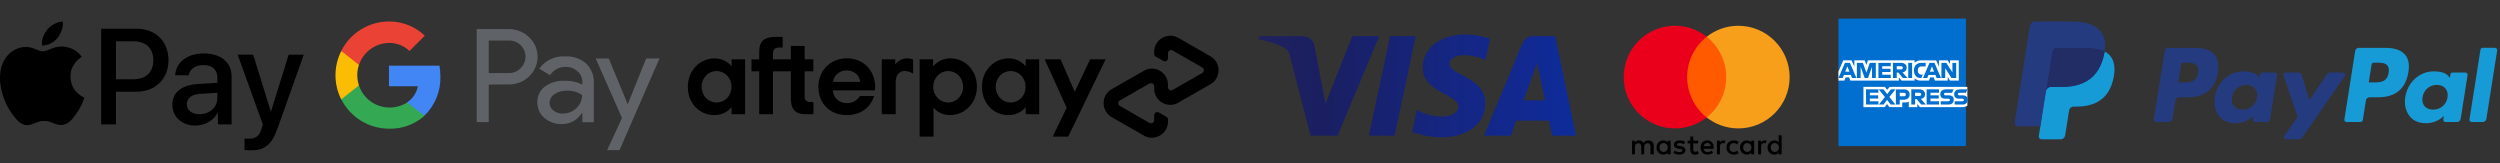
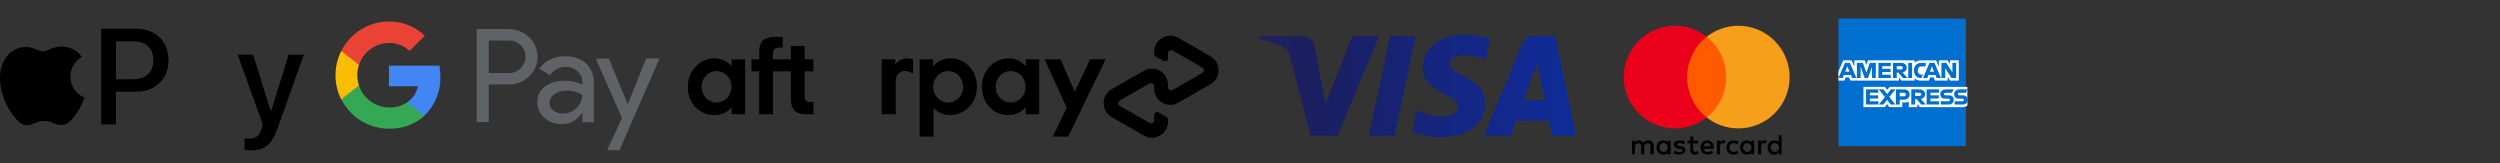
<svg xmlns="http://www.w3.org/2000/svg" width="582" height="38" viewBox="0 0 582 38" fill="none">
  <rect x="0" y="0" width="582" height="38" fill="#333333" stroke="none" />
  <path d="M281.804 13.106L278.082 10.976L274.308 8.814C271.812 7.384 268.694 9.18 268.694 12.062V12.546C268.694 12.815 268.833 13.062 269.07 13.192L270.823 14.192C271.307 14.471 271.909 14.117 271.909 13.557V12.406C271.909 11.836 272.522 11.482 273.017 11.761L276.458 13.74L279.889 15.708C280.384 15.988 280.384 16.708 279.889 16.988L276.458 18.956L273.017 20.935C272.522 21.215 271.909 20.86 271.909 20.29V19.72C271.909 16.837 268.79 15.031 266.295 16.472L262.52 18.634L258.799 20.763C256.293 22.204 256.293 25.828 258.799 27.27L262.52 29.399L266.295 31.561C268.79 32.991 271.909 31.195 271.909 28.313V27.829C271.909 27.56 271.769 27.312 271.533 27.183L269.78 26.183C269.296 25.904 268.694 26.259 268.694 26.818V27.968C268.694 28.538 268.081 28.893 267.586 28.614L264.144 26.635L260.714 24.667C260.219 24.387 260.219 23.667 260.714 23.387L264.144 21.419L267.586 19.44C268.081 19.16 268.694 19.515 268.694 20.085V20.655C268.694 23.538 271.812 25.344 274.308 23.903L278.082 21.741L281.804 19.612C284.309 18.16 284.309 14.547 281.804 13.106Z" fill="black" />
  <path d="M257.39 13.815L248.679 31.808H245.065L248.324 25.086L243.194 13.815H246.904L250.195 21.365L253.787 13.815H257.39Z" fill="black" />
  <path d="M170.288 20.204C170.288 18.053 168.729 16.547 166.814 16.547C164.9 16.547 163.341 18.085 163.341 20.204C163.341 22.301 164.9 23.861 166.814 23.861C168.729 23.861 170.288 22.355 170.288 20.204ZM170.32 26.592V24.936C169.374 26.087 167.965 26.797 166.287 26.797C162.781 26.797 160.125 23.99 160.125 20.204C160.125 16.451 162.889 13.59 166.363 13.59C167.997 13.59 169.374 14.31 170.32 15.429V13.816H173.461V26.592H170.32V26.592Z" fill="black" />
  <path d="M188.732 23.753C187.635 23.753 187.323 23.344 187.323 22.269V16.601H189.345V13.816H187.323V10.697H184.108V13.816H179.956V12.547C179.956 11.471 180.365 11.062 181.494 11.062H182.204V8.589H180.656C177.999 8.589 176.741 9.46 176.741 12.116V13.826H174.956V16.601H176.741V26.592H179.956V16.601H184.108V22.86C184.108 25.463 185.108 26.592 187.711 26.592H189.367V23.753H188.732Z" fill="black" />
-   <path d="M200.283 19.053C200.057 17.397 198.702 16.397 197.11 16.397C195.529 16.397 194.217 17.365 193.895 19.053H200.283ZM193.862 21.043C194.088 22.936 195.443 24.011 197.164 24.011C198.519 24.011 199.562 23.377 200.175 22.355H203.477C202.713 25.065 200.283 26.797 197.089 26.797C193.228 26.797 190.518 24.086 190.518 20.226C190.518 16.365 193.378 13.579 197.164 13.579C200.971 13.579 203.735 16.386 203.735 20.226C203.735 20.505 203.714 20.785 203.66 21.043H193.862V21.043Z" fill="black" />
  <path d="M224.212 20.204C224.212 18.139 222.653 16.547 220.739 16.547C218.824 16.547 217.265 18.085 217.265 20.204C217.265 22.301 218.824 23.861 220.739 23.861C222.653 23.861 224.212 22.28 224.212 20.204ZM214.092 31.808V13.816H217.233V15.472C218.179 14.3 219.588 13.579 221.266 13.579C224.718 13.579 227.428 16.418 227.428 20.172C227.428 23.925 224.664 26.786 221.19 26.786C219.577 26.786 218.254 26.151 217.329 25.076V31.797H214.092V31.808Z" fill="black" />
  <path d="M238.752 20.204C238.752 18.053 237.193 16.547 235.278 16.547C233.364 16.547 231.805 18.085 231.805 20.204C231.805 22.301 233.364 23.861 235.278 23.861C237.193 23.861 238.752 22.355 238.752 20.204ZM238.784 26.592V24.936C237.838 26.087 236.429 26.797 234.751 26.797C231.245 26.797 228.589 23.99 228.589 20.204C228.589 16.451 231.353 13.59 234.827 13.59C236.461 13.59 237.838 14.31 238.784 15.429V13.816H241.925V26.592H238.784V26.592Z" fill="black" />
  <path d="M208.424 15.063C208.424 15.063 209.22 13.579 211.188 13.579C212.027 13.579 212.565 13.87 212.565 13.87V17.128C212.565 17.128 211.382 16.397 210.295 16.547C209.209 16.698 208.521 17.687 208.521 19.021V26.581H205.273V13.816H208.413V15.063H208.424Z" fill="black" />
  <g clip-path="url(#clip0_416_188)">
    <path d="M511.01 11.136H504.793C504.367 11.136 504.005 11.445 503.939 11.865L501.424 27.808C501.374 28.122 501.618 28.406 501.937 28.406H504.905C505.331 28.406 505.693 28.097 505.759 27.676L506.437 23.376C506.503 22.955 506.865 22.646 507.29 22.646H509.258C513.354 22.646 515.717 20.664 516.335 16.737C516.613 15.018 516.346 13.668 515.542 12.723C514.658 11.685 513.091 11.136 511.01 11.136ZM511.727 16.959C511.387 19.189 509.683 19.189 508.034 19.189H507.096L507.755 15.023C507.794 14.771 508.012 14.586 508.266 14.586H508.696C509.819 14.586 510.878 14.586 511.425 15.226C511.752 15.608 511.852 16.175 511.727 16.959Z" fill="#253B80" />
    <path d="M529.594 16.886H526.617C526.364 16.886 526.144 17.071 526.105 17.323L525.974 18.156L525.765 17.854C525.121 16.919 523.684 16.606 522.249 16.606C518.959 16.606 516.149 19.098 515.602 22.593C515.317 24.337 515.722 26.004 516.711 27.167C517.618 28.236 518.916 28.681 520.461 28.681C523.112 28.681 524.582 26.977 524.582 26.977L524.449 27.804C524.399 28.12 524.643 28.404 524.96 28.404H527.642C528.068 28.404 528.428 28.095 528.495 27.674L530.104 17.484C530.155 17.171 529.913 16.886 529.594 16.886ZM525.444 22.68C525.157 24.381 523.807 25.523 522.085 25.523C521.221 25.523 520.53 25.246 520.086 24.721C519.646 24.199 519.479 23.456 519.619 22.629C519.887 20.942 521.26 19.763 522.955 19.763C523.801 19.763 524.488 20.044 524.941 20.574C525.394 21.11 525.574 21.857 525.444 22.68Z" fill="#253B80" />
    <path d="M545.451 16.886H542.459C542.174 16.886 541.906 17.028 541.744 17.265L537.617 23.343L535.868 17.503C535.758 17.137 535.421 16.886 535.039 16.886H532.099C531.742 16.886 531.494 17.235 531.607 17.572L534.903 27.243L531.805 31.616C531.561 31.961 531.807 32.434 532.227 32.434H535.216C535.499 32.434 535.765 32.296 535.926 32.063L545.877 17.7C546.115 17.356 545.87 16.886 545.451 16.886Z" fill="#253B80" />
-     <path d="M555.357 11.136H549.138C548.714 11.136 548.352 11.445 548.286 11.865L545.771 27.808C545.721 28.122 545.965 28.406 546.282 28.406H549.473C549.769 28.406 550.023 28.189 550.069 27.895L550.783 23.376C550.848 22.955 551.211 22.646 551.636 22.646H553.603C557.699 22.646 560.062 20.664 560.68 16.737C560.959 15.018 560.691 13.668 559.887 12.723C559.004 11.685 557.438 11.136 555.357 11.136ZM556.074 16.959C555.735 19.189 554.03 19.189 552.381 19.189H551.444L552.103 15.023C552.142 14.771 552.358 14.586 552.614 14.586H553.044C554.166 14.586 555.226 14.586 555.773 15.226C556.099 15.608 556.198 16.175 556.074 16.959Z" fill="#179BD7" />
+     <path d="M555.357 11.136H549.138C548.714 11.136 548.352 11.445 548.286 11.865L545.771 27.808C545.721 28.122 545.965 28.406 546.282 28.406C549.769 28.406 550.023 28.189 550.069 27.895L550.783 23.376C550.848 22.955 551.211 22.646 551.636 22.646H553.603C557.699 22.646 560.062 20.664 560.68 16.737C560.959 15.018 560.691 13.668 559.887 12.723C559.004 11.685 557.438 11.136 555.357 11.136ZM556.074 16.959C555.735 19.189 554.03 19.189 552.381 19.189H551.444L552.103 15.023C552.142 14.771 552.358 14.586 552.614 14.586H553.044C554.166 14.586 555.226 14.586 555.773 15.226C556.099 15.608 556.198 16.175 556.074 16.959Z" fill="#179BD7" />
    <path d="M573.94 16.886H570.964C570.709 16.886 570.492 17.071 570.453 17.323L570.322 18.156L570.112 17.854C569.468 16.919 568.032 16.606 566.597 16.606C563.307 16.606 560.498 19.098 559.951 22.593C559.667 24.337 560.07 26.004 561.059 27.167C561.968 28.236 563.264 28.681 564.809 28.681C567.46 28.681 568.93 26.977 568.93 26.977L568.797 27.804C568.747 28.12 568.991 28.404 569.31 28.404H571.991C572.415 28.404 572.777 28.095 572.843 27.674L574.453 17.484C574.502 17.171 574.259 16.886 573.94 16.886ZM569.79 22.68C569.504 24.381 568.152 25.523 566.431 25.523C565.568 25.523 564.875 25.246 564.432 24.721C563.992 24.199 563.826 23.456 563.964 22.629C564.234 20.942 565.605 19.763 567.301 19.763C568.146 19.763 568.833 20.044 569.286 20.574C569.742 21.11 569.922 21.857 569.79 22.68Z" fill="#179BD7" />
    <path d="M577.45 11.573L574.898 27.808C574.848 28.122 575.092 28.406 575.409 28.406H577.974C578.401 28.406 578.763 28.097 578.828 27.676L581.344 11.734C581.394 11.419 581.151 11.135 580.834 11.135H577.961C577.707 11.136 577.489 11.321 577.45 11.573Z" fill="#179BD7" />
    <path d="M475.606 31.503L476.081 28.483L475.022 28.459H469.965L473.479 6.174C473.49 6.107 473.526 6.044 473.578 6C473.629 5.955 473.696 5.931 473.765 5.931H482.292C485.123 5.931 487.077 6.52 488.097 7.682C488.575 8.228 488.879 8.798 489.027 9.425C489.181 10.083 489.184 10.87 489.033 11.829L489.022 11.899V12.513L489.5 12.784C489.903 12.998 490.223 13.242 490.468 13.523C490.878 13.989 491.142 14.582 491.254 15.284C491.369 16.007 491.331 16.867 491.142 17.841C490.924 18.961 490.571 19.936 490.095 20.734C489.657 21.47 489.098 22.08 488.436 22.552C487.803 23.002 487.051 23.343 486.201 23.561C485.378 23.775 484.438 23.883 483.408 23.883H482.745C482.27 23.883 481.809 24.054 481.448 24.361C481.085 24.673 480.845 25.101 480.771 25.568L480.721 25.84L479.881 31.163L479.843 31.358C479.833 31.42 479.816 31.451 479.79 31.472C479.768 31.491 479.735 31.503 479.703 31.503H475.606Z" fill="#253B80" />
    <path d="M489.952 11.97C489.927 12.133 489.898 12.299 489.865 12.47C488.741 18.243 484.893 20.238 479.98 20.238H477.478C476.877 20.238 476.371 20.674 476.277 21.267L474.996 29.391L474.633 31.693C474.572 32.083 474.872 32.433 475.265 32.433H479.702C480.228 32.433 480.674 32.051 480.757 31.533L480.801 31.308L481.636 26.006L481.69 25.715C481.772 25.195 482.219 24.813 482.744 24.813H483.408C487.707 24.813 491.072 23.068 492.056 18.017C492.467 15.907 492.254 14.145 491.167 12.906C490.838 12.533 490.43 12.223 489.952 11.97Z" fill="#179BD7" />
    <path d="M488.776 11.501C488.605 11.451 488.427 11.405 488.246 11.364C488.063 11.324 487.876 11.289 487.683 11.258C487.008 11.149 486.269 11.097 485.477 11.097H478.794C478.629 11.097 478.473 11.134 478.333 11.202C478.025 11.35 477.796 11.642 477.74 11.999L476.318 21.004L476.277 21.267C476.371 20.674 476.877 20.238 477.478 20.238H479.98C484.894 20.238 488.741 18.243 489.866 12.47C489.899 12.299 489.927 12.133 489.953 11.97C489.668 11.819 489.36 11.69 489.028 11.58C488.946 11.553 488.862 11.526 488.776 11.501Z" fill="#222D65" />
    <path d="M477.74 11.999C477.795 11.642 478.025 11.35 478.333 11.203C478.474 11.136 478.629 11.098 478.794 11.098H485.477C486.269 11.098 487.008 11.15 487.683 11.259C487.875 11.29 488.063 11.325 488.245 11.366C488.427 11.406 488.605 11.452 488.776 11.502C488.862 11.527 488.946 11.554 489.029 11.58C489.361 11.69 489.669 11.82 489.954 11.97C490.288 9.836 489.951 8.384 488.797 7.068C487.525 5.62 485.23 5 482.293 5H473.765C473.165 5 472.654 5.436 472.561 6.03L469.009 28.544C468.939 28.989 469.283 29.391 469.732 29.391H474.996L476.318 21.005L477.74 11.999Z" fill="#253B80" />
  </g>
  <g clip-path="url(#clip1_416_188)">
    <path d="M427.669 4.333H457.669V20.528L456.184 22.849L457.669 24.913V34.334H427.669V19.067L428.598 17.999L427.669 16.979V4.333Z" fill="#016FD0" />
    <path d="M433.809 24.937V20.224H438.799L439.334 20.922L439.887 20.224H458V24.612C458 24.612 457.527 24.932 456.979 24.937H446.949L446.346 24.194V24.937H444.368V23.669C444.368 23.669 444.097 23.846 443.513 23.846H442.84V24.937H439.845L439.31 24.224L438.768 24.937L433.809 24.937ZM427.981 16.672L429.107 14.048H431.053L431.691 15.518V14.048H434.111L434.491 15.111L434.859 14.048H445.719V14.582C445.719 14.582 446.29 14.048 447.228 14.048L450.751 14.061L451.379 15.511V14.048H453.403L453.961 14.881V14.048H456.004V18.761H453.961L453.427 17.925V18.761H450.452L450.153 18.018H449.353L449.059 18.761H447.042C446.235 18.761 445.719 18.238 445.719 18.238V18.761H442.677L442.074 18.018V18.761H430.765L430.466 18.018H429.668L429.372 18.761H427.981V16.672Z" fill="white" />
    <path d="M429.505 14.629L427.987 18.158H428.975L429.256 17.451H430.884L431.162 18.158H432.172L430.656 14.629H429.505ZM430.067 15.45L430.563 16.685H429.569L430.067 15.45ZM432.277 18.157V14.628L433.681 14.634L434.497 16.909L435.295 14.628H436.688V18.157H435.805V15.557L434.87 18.157H434.097L433.159 15.557V18.157H432.277ZM437.291 18.157V14.628H440.17V15.418H438.183V16.021H440.124V16.764H438.183V17.391H440.17V18.157H437.291ZM440.681 14.629V18.158H441.563V16.904H441.935L442.992 18.158H444.07L442.91 16.858C443.386 16.818 443.877 16.409 443.877 15.774C443.877 15.031 443.295 14.629 442.644 14.629H440.681ZM441.563 15.418H442.572C442.813 15.418 442.989 15.608 442.989 15.79C442.989 16.024 442.761 16.161 442.585 16.161H441.563V15.418ZM445.138 18.157H444.238V14.628H445.138V18.157ZM447.274 18.157H447.08C446.139 18.157 445.568 17.416 445.568 16.407C445.568 15.374 446.133 14.628 447.321 14.628H448.296V15.464H447.285C446.803 15.464 446.462 15.841 446.462 16.416C446.462 17.099 446.852 17.387 447.414 17.387H447.646L447.274 18.157ZM449.194 14.629L447.676 18.158H448.664L448.944 17.451H450.572L450.851 18.158H451.861L450.345 14.629H449.194ZM449.756 15.45L450.252 16.685H449.258L449.756 15.45ZM451.964 18.157V14.628H453.086L454.518 16.846V14.628H455.4V18.157H454.315L452.846 15.882V18.157H451.964ZM434.412 24.333V20.804H437.291V21.593H435.304V22.197H437.245V22.94H435.304V23.567H437.291V24.333H434.412ZM448.519 24.333V20.804H451.398V21.593H449.41V22.197H451.342V22.94H449.41V23.567H451.397V24.333H448.519ZM437.403 24.333L438.805 22.59L437.37 20.804H438.481L439.336 21.908L440.193 20.804H441.261L439.845 22.568L441.249 24.333H440.138L439.308 23.246L438.499 24.333H437.403ZM441.354 20.805V24.333H442.26V23.219H443.188C443.974 23.219 444.57 22.802 444.57 21.991C444.57 21.32 444.102 20.805 443.303 20.805H441.354ZM442.26 21.603H443.238C443.491 21.603 443.673 21.758 443.673 22.009C443.673 22.244 443.492 22.415 443.235 22.415H442.26V21.603ZM444.953 20.804V24.333H445.835V23.079H446.206L447.264 24.333H448.342L447.181 23.033C447.658 22.992 448.149 22.584 448.149 21.949C448.149 21.206 447.566 20.804 446.916 20.804H444.953ZM445.835 21.593H446.843C447.085 21.593 447.261 21.782 447.261 21.965C447.261 22.199 447.033 22.336 446.856 22.336H445.835V21.593ZM451.806 24.333V23.567H453.572C453.833 23.567 453.946 23.425 453.946 23.271C453.946 23.122 453.833 22.972 453.572 22.972H452.774C452.08 22.972 451.694 22.55 451.694 21.916C451.694 21.35 452.048 20.804 453.078 20.804H454.796L454.425 21.598H452.939C452.655 21.598 452.568 21.747 452.568 21.889C452.568 22.036 452.676 22.197 452.893 22.197H453.728C454.502 22.197 454.837 22.636 454.837 23.21C454.837 23.827 454.463 24.333 453.686 24.333H451.806ZM455.044 24.333V23.567H456.81C457.071 23.567 457.184 23.425 457.184 23.271C457.184 23.122 457.071 22.972 456.81 22.972H456.012C455.318 22.972 454.932 22.55 454.932 21.916C454.932 21.35 455.286 20.804 456.316 20.804H458.034L457.663 21.598H456.177C455.893 21.598 455.806 21.747 455.806 21.889C455.806 22.036 455.914 22.197 456.131 22.197H456.966C457.739 22.197 458.075 22.636 458.075 23.21C458.075 23.827 457.701 24.333 456.924 24.333H455.044Z" fill="#016FD0" />
  </g>
  <g clip-path="url(#clip2_416_188)">
    <path d="M341.135 8.037C335.891 8.037 331.206 10.755 331.206 15.776C331.206 21.534 339.516 21.932 339.516 24.825C339.516 26.043 338.12 27.133 335.736 27.133C332.352 27.133 329.824 25.609 329.824 25.609L328.742 30.676C328.742 30.676 331.655 31.963 335.522 31.963C341.255 31.963 345.766 29.112 345.766 24.005C345.766 17.921 337.421 17.535 337.421 14.85C337.421 13.896 338.567 12.85 340.944 12.85C343.626 12.85 345.815 13.958 345.815 13.958L346.874 9.064C346.874 9.064 344.493 8.037 341.135 8.037V8.037ZM293.164 8.406L293.037 9.145C293.037 9.145 295.243 9.549 297.23 10.354C299.788 11.278 299.97 11.815 300.401 13.485L305.095 31.582H311.389L321.084 8.406H314.805L308.575 24.164L306.033 10.807C305.8 9.278 304.619 8.406 303.174 8.406H293.164V8.406ZM323.608 8.406L318.683 31.582H324.67L329.578 8.406H323.608V8.406ZM357.002 8.406C355.558 8.406 354.793 9.179 354.232 10.53L345.46 31.582H351.739L352.953 28.074H360.603L361.341 31.582H366.881L362.048 8.406H357.002V8.406ZM357.818 14.668L359.679 23.365H354.693L357.818 14.668V14.668Z" fill="url(#paint0_linear_416_188)" />
  </g>
  <g clip-path="url(#clip3_416_188)">
    <path d="M385.001 35.935V33.944C385.001 33.182 384.537 32.683 383.741 32.683C383.343 32.683 382.91 32.815 382.612 33.248C382.38 32.884 382.048 32.683 381.549 32.683C381.217 32.683 380.884 32.784 380.621 33.147V32.749H379.925V35.935H380.621V34.176C380.621 33.611 380.919 33.344 381.383 33.344C381.847 33.344 382.079 33.642 382.079 34.176V35.935H382.775V34.176C382.775 33.611 383.107 33.344 383.536 33.344C384 33.344 384.232 33.642 384.232 34.176V35.935H385.001ZM395.323 32.749H394.195V31.787H393.499V32.749H392.869V33.379H393.499V34.841C393.499 35.571 393.796 36 394.593 36C394.89 36 395.223 35.9 395.455 35.768L395.254 35.169C395.053 35.301 394.821 35.335 394.655 35.335C394.322 35.335 394.191 35.134 394.191 34.806V33.379H395.32V32.749H395.323ZM401.231 32.679C400.833 32.679 400.566 32.88 400.4 33.143V32.745H399.704V35.931H400.4V34.137C400.4 33.607 400.631 33.306 401.064 33.306C401.196 33.306 401.362 33.341 401.497 33.371L401.698 32.707C401.559 32.679 401.362 32.679 401.231 32.679ZM392.304 33.012C391.972 32.78 391.508 32.679 391.009 32.679C390.213 32.679 389.683 33.078 389.683 33.708C389.683 34.237 390.081 34.539 390.777 34.636L391.11 34.67C391.473 34.736 391.674 34.837 391.674 35.003C391.674 35.235 391.407 35.401 390.943 35.401C390.479 35.401 390.112 35.235 389.88 35.069L389.548 35.598C389.911 35.865 390.41 35.996 390.909 35.996C391.836 35.996 392.37 35.563 392.37 34.968C392.37 34.404 391.937 34.106 391.276 34.005L390.943 33.971C390.646 33.936 390.414 33.87 390.414 33.673C390.414 33.441 390.646 33.31 391.013 33.31C391.411 33.31 391.809 33.476 392.01 33.576L392.304 33.012ZM410.818 32.679C410.42 32.679 410.153 32.88 409.987 33.143V32.745H409.291V35.931H409.987V34.137C409.987 33.607 410.219 33.306 410.652 33.306C410.784 33.306 410.95 33.341 411.085 33.371L411.286 32.714C411.151 32.679 410.954 32.679 410.818 32.679ZM401.927 34.342C401.927 35.304 402.592 36 403.62 36C404.084 36 404.416 35.9 404.749 35.637L404.416 35.072C404.15 35.274 403.887 35.37 403.585 35.37C403.021 35.37 402.622 34.972 402.622 34.342C402.622 33.743 403.021 33.344 403.585 33.313C403.883 33.313 404.15 33.414 404.416 33.611L404.749 33.047C404.416 32.78 404.084 32.683 403.62 32.683C402.592 32.679 401.927 33.379 401.927 34.342ZM408.363 34.342V32.749H407.668V33.147C407.436 32.85 407.103 32.683 406.67 32.683C405.773 32.683 405.077 33.379 405.077 34.342C405.077 35.304 405.773 36 406.67 36C407.134 36 407.467 35.834 407.668 35.536V35.935H408.363V34.342ZM405.808 34.342C405.808 33.777 406.171 33.313 406.771 33.313C407.335 33.313 407.733 33.746 407.733 34.342C407.733 34.906 407.335 35.37 406.771 35.37C406.175 35.335 405.808 34.902 405.808 34.342ZM397.481 32.679C396.553 32.679 395.888 33.344 395.888 34.338C395.888 35.335 396.553 35.996 397.515 35.996C397.979 35.996 398.443 35.865 398.811 35.563L398.478 35.065C398.211 35.266 397.879 35.397 397.55 35.397C397.117 35.397 396.688 35.196 396.588 34.636H398.942C398.942 34.535 398.942 34.469 398.942 34.369C398.973 33.344 398.374 32.679 397.481 32.679ZM397.481 33.279C397.914 33.279 398.211 33.545 398.277 34.04H396.619C396.684 33.611 396.982 33.279 397.481 33.279ZM414.769 34.342V31.489H414.073V33.147C413.842 32.85 413.509 32.683 413.076 32.683C412.179 32.683 411.483 33.379 411.483 34.342C411.483 35.304 412.179 36 413.076 36C413.54 36 413.872 35.834 414.073 35.536V35.935H414.769V34.342ZM412.214 34.342C412.214 33.777 412.577 33.313 413.177 33.313C413.741 33.313 414.139 33.746 414.139 34.342C414.139 34.906 413.741 35.37 413.177 35.37C412.577 35.335 412.214 34.902 412.214 34.342ZM388.918 34.342V32.749H388.222V33.147C387.99 32.85 387.657 32.683 387.224 32.683C386.327 32.683 385.631 33.379 385.631 34.342C385.631 35.304 386.327 36 387.224 36C387.688 36 388.021 35.834 388.222 35.536V35.935H388.918V34.342ZM386.331 34.342C386.331 33.777 386.695 33.313 387.294 33.313C387.858 33.313 388.256 33.746 388.256 34.342C388.256 34.906 387.858 35.37 387.294 35.37C386.695 35.335 386.331 34.902 386.331 34.342Z" fill="black" />
    <path d="M402.526 8.555H392.072V27.336H402.526V8.555Z" fill="#FF5A00" />
    <path d="M392.768 17.946C392.768 14.13 394.562 10.744 397.314 8.555C395.289 6.963 392.733 6 389.946 6C383.343 6 378 11.343 378 17.946C378 24.549 383.343 29.892 389.946 29.892C392.733 29.892 395.289 28.929 397.314 27.336C394.558 25.179 392.768 21.762 392.768 17.946Z" fill="#EB001B" />
    <path d="M416.629 17.946C416.629 24.549 411.286 29.892 404.683 29.892C401.896 29.892 399.34 28.929 397.314 27.336C400.102 25.144 401.861 21.762 401.861 17.946C401.861 14.13 400.067 10.744 397.314 8.555C399.336 6.963 401.892 6 404.679 6C411.286 6 416.629 11.378 416.629 17.946Z" fill="#F79E1B" />
  </g>
  <g clip-path="url(#clip4_416_188)">
    <path d="M113.778 19.676V28.411H110.982V6.772H118.37C119.253 6.756 120.131 6.914 120.954 7.238C121.776 7.561 122.526 8.043 123.162 8.656C123.762 9.215 124.246 9.886 124.587 10.632C124.927 11.378 125.118 12.184 125.147 13.003C125.176 13.823 125.043 14.64 124.756 15.408C124.469 16.176 124.033 16.88 123.474 17.479L123.162 17.804C122.525 18.413 121.773 18.889 120.951 19.206C120.128 19.523 119.251 19.674 118.37 19.651L113.778 19.676ZM113.778 9.443V17.005H118.433C118.945 17.022 119.456 16.93 119.931 16.737C120.406 16.544 120.835 16.252 121.19 15.882C121.739 15.355 122.114 14.673 122.265 13.928C122.416 13.182 122.337 12.408 122.037 11.709C121.738 11.01 121.233 10.418 120.589 10.013C119.945 9.608 119.192 9.409 118.433 9.443H113.778Z" fill="#5F6368" />
    <path d="M131.573 13.136C133.351 13.039 135.098 13.629 136.453 14.784C137.056 15.367 137.528 16.074 137.836 16.855C138.144 17.637 138.281 18.475 138.237 19.314V28.448H135.567V26.389H135.404C134.916 27.166 134.235 27.803 133.429 28.24C132.622 28.677 131.717 28.899 130.8 28.885C129.319 28.925 127.875 28.419 126.744 27.462C126.216 27.015 125.795 26.456 125.51 25.826C125.225 25.196 125.084 24.51 125.097 23.819C125.071 23.115 125.216 22.415 125.518 21.779C125.82 21.142 126.27 20.588 126.831 20.162C128.183 19.193 129.825 18.714 131.486 18.802C132.901 18.748 134.305 19.058 135.567 19.7V19.064C135.578 18.588 135.481 18.115 135.282 17.683C135.083 17.25 134.788 16.869 134.419 16.568C133.679 15.905 132.717 15.544 131.723 15.557C130.993 15.539 130.27 15.71 129.625 16.053C128.98 16.397 128.435 16.901 128.042 17.517L125.546 15.982C126.222 15.03 127.131 14.268 128.187 13.77C129.243 13.272 130.409 13.053 131.573 13.136ZM127.917 23.906C127.918 24.261 128.002 24.61 128.162 24.927C128.323 25.243 128.555 25.517 128.84 25.728C129.459 26.211 130.226 26.467 131.012 26.452C132.179 26.461 133.303 26.013 134.144 25.204C134.579 24.822 134.928 24.352 135.167 23.825C135.405 23.297 135.529 22.725 135.529 22.146C134.473 21.396 133.191 21.03 131.898 21.11C130.889 21.072 129.895 21.36 129.065 21.934C128.731 22.148 128.452 22.438 128.252 22.781C128.053 23.124 127.938 23.51 127.917 23.906V23.906Z" fill="#5F6368" />
    <path d="M153.524 13.611L144.227 34.95H141.345L144.801 27.463L138.687 13.623H141.719L146.137 24.281L150.429 13.623L153.524 13.611Z" fill="#5F6368" />
    <path d="M102.522 17.779C102.518 16.942 102.447 16.108 102.31 15.283H90.554V20.075H97.281C97.137 20.834 96.843 21.558 96.414 22.201C95.985 22.844 95.431 23.394 94.785 23.819V26.926H98.803C100.028 25.746 100.991 24.322 101.632 22.746C102.273 21.171 102.576 19.479 102.522 17.779V17.779Z" fill="#4285F4" />
    <path d="M90.554 29.958C93.591 30.047 96.546 28.971 98.815 26.951L94.797 23.844C93.534 24.655 92.055 25.068 90.554 25.029C89 25.004 87.492 24.495 86.239 23.574C84.987 22.652 84.053 21.364 83.566 19.888H79.435V23.095C80.473 25.155 82.062 26.887 84.024 28.098C85.987 29.31 88.247 29.954 90.554 29.958V29.958Z" fill="#34A853" />
    <path d="M83.566 19.875C83.046 18.328 83.046 16.655 83.566 15.108V11.901H79.435C78.557 13.643 78.1 15.566 78.1 17.517C78.1 19.467 78.557 21.39 79.435 23.132L83.566 19.875Z" fill="#FBBC04" />
    <path d="M90.554 9.991C92.331 9.966 94.047 10.638 95.334 11.863L98.89 8.307C96.646 6.165 93.657 4.979 90.554 5C88.247 5.004 85.987 5.648 84.024 6.86C82.062 8.072 80.473 9.803 79.435 11.863L83.566 15.108C84.057 13.636 84.993 12.353 86.245 11.437C87.497 10.52 89.003 10.015 90.554 9.991V9.991Z" fill="#EA4335" />
  </g>
-   <path d="M13.366 8.869C14.198 7.827 14.763 6.429 14.614 5C13.395 5.061 11.908 5.804 11.047 6.846C10.274 7.739 9.589 9.196 9.768 10.565C11.136 10.683 12.503 9.881 13.366 8.869Z" fill="black" />
  <path d="M14.599 10.832C12.612 10.714 10.923 11.96 9.974 11.96C9.024 11.96 7.571 10.892 6 10.921C3.954 10.951 2.056 12.107 1.018 13.947C-1.117 17.626 0.455 23.085 2.531 26.082C3.539 27.565 4.754 29.197 6.355 29.139C7.868 29.079 8.461 28.159 10.3 28.159C12.137 28.159 12.671 29.139 14.273 29.109C15.933 29.079 16.972 27.625 17.98 26.141C19.137 24.451 19.61 22.819 19.64 22.729C19.61 22.7 16.438 21.483 16.408 17.834C16.378 14.778 18.899 13.325 19.017 13.234C17.594 11.129 15.37 10.892 14.599 10.832Z" fill="black" />
  <path d="M31.9 6.697C36.218 6.697 39.225 9.674 39.225 14.008C39.225 18.357 36.156 21.35 31.791 21.35H27.01V28.954H23.555V6.697H31.9V6.697ZM27.01 18.45H30.974C33.982 18.45 35.694 16.831 35.694 14.023C35.694 11.216 33.982 9.612 30.989 9.612H27.01V18.45V18.45Z" fill="black" />
-   <path d="M40.128 24.342C40.128 21.504 42.303 19.761 46.16 19.545L50.601 19.283V18.034C50.601 16.229 49.383 15.149 47.347 15.149C45.419 15.149 44.216 16.075 43.923 17.525H40.776C40.961 14.594 43.46 12.435 47.47 12.435C51.403 12.435 53.917 14.517 53.917 17.771V28.954H50.724V26.285H50.648C49.707 28.09 47.655 29.231 45.527 29.231C42.35 29.231 40.128 27.257 40.128 24.342ZM50.601 22.877V21.597L46.606 21.843C44.617 21.982 43.491 22.861 43.491 24.25C43.491 25.668 44.663 26.594 46.452 26.594C48.781 26.594 50.601 24.99 50.601 22.877Z" fill="black" />
  <path d="M56.931 34.923V32.224C57.178 32.285 57.733 32.285 58.011 32.285C59.553 32.285 60.386 31.637 60.895 29.972C60.895 29.941 61.188 28.985 61.188 28.969L55.327 12.727H58.936L63.039 25.931H63.1L67.204 12.727H70.72L64.643 29.802C63.255 33.735 61.651 35 58.288 35C58.011 35 57.178 34.969 56.931 34.923Z" fill="black" />
  <defs>
    <linearGradient id="paint0_linear_416_188" x1="293.01" y1="16.213" x2="366.886" y2="16.213" gradientUnits="userSpaceOnUse">
      <stop stop-color="#20225F" />
      <stop offset="0.2" stop-color="#1A1F61" />
      <stop offset="0.41" stop-color="#172272" />
      <stop offset="0.595" stop-color="#152682" />
      <stop offset="0.802" stop-color="#12288E" />
      <stop offset="1" stop-color="#0E2C9A" />
    </linearGradient>
    <clipPath id="clip0_416_188">
-       <rect width="112.727" height="30" fill="white" transform="translate(469 5)" />
-     </clipPath>
+       </clipPath>
    <clipPath id="clip1_416_188">
      <rect width="30.056" height="30" fill="white" transform="translate(428 4)" />
    </clipPath>
    <clipPath id="clip2_416_188">
      <rect width="73.918" height="24" fill="white" transform="translate(293 8)" />
    </clipPath>
    <clipPath id="clip3_416_188">
      <rect width="38.629" height="30" fill="white" transform="translate(378 6)" />
    </clipPath>
    <clipPath id="clip4_416_188">
      <rect width="75.512" height="30" fill="white" transform="translate(78 5)" />
    </clipPath>
  </defs>
</svg>